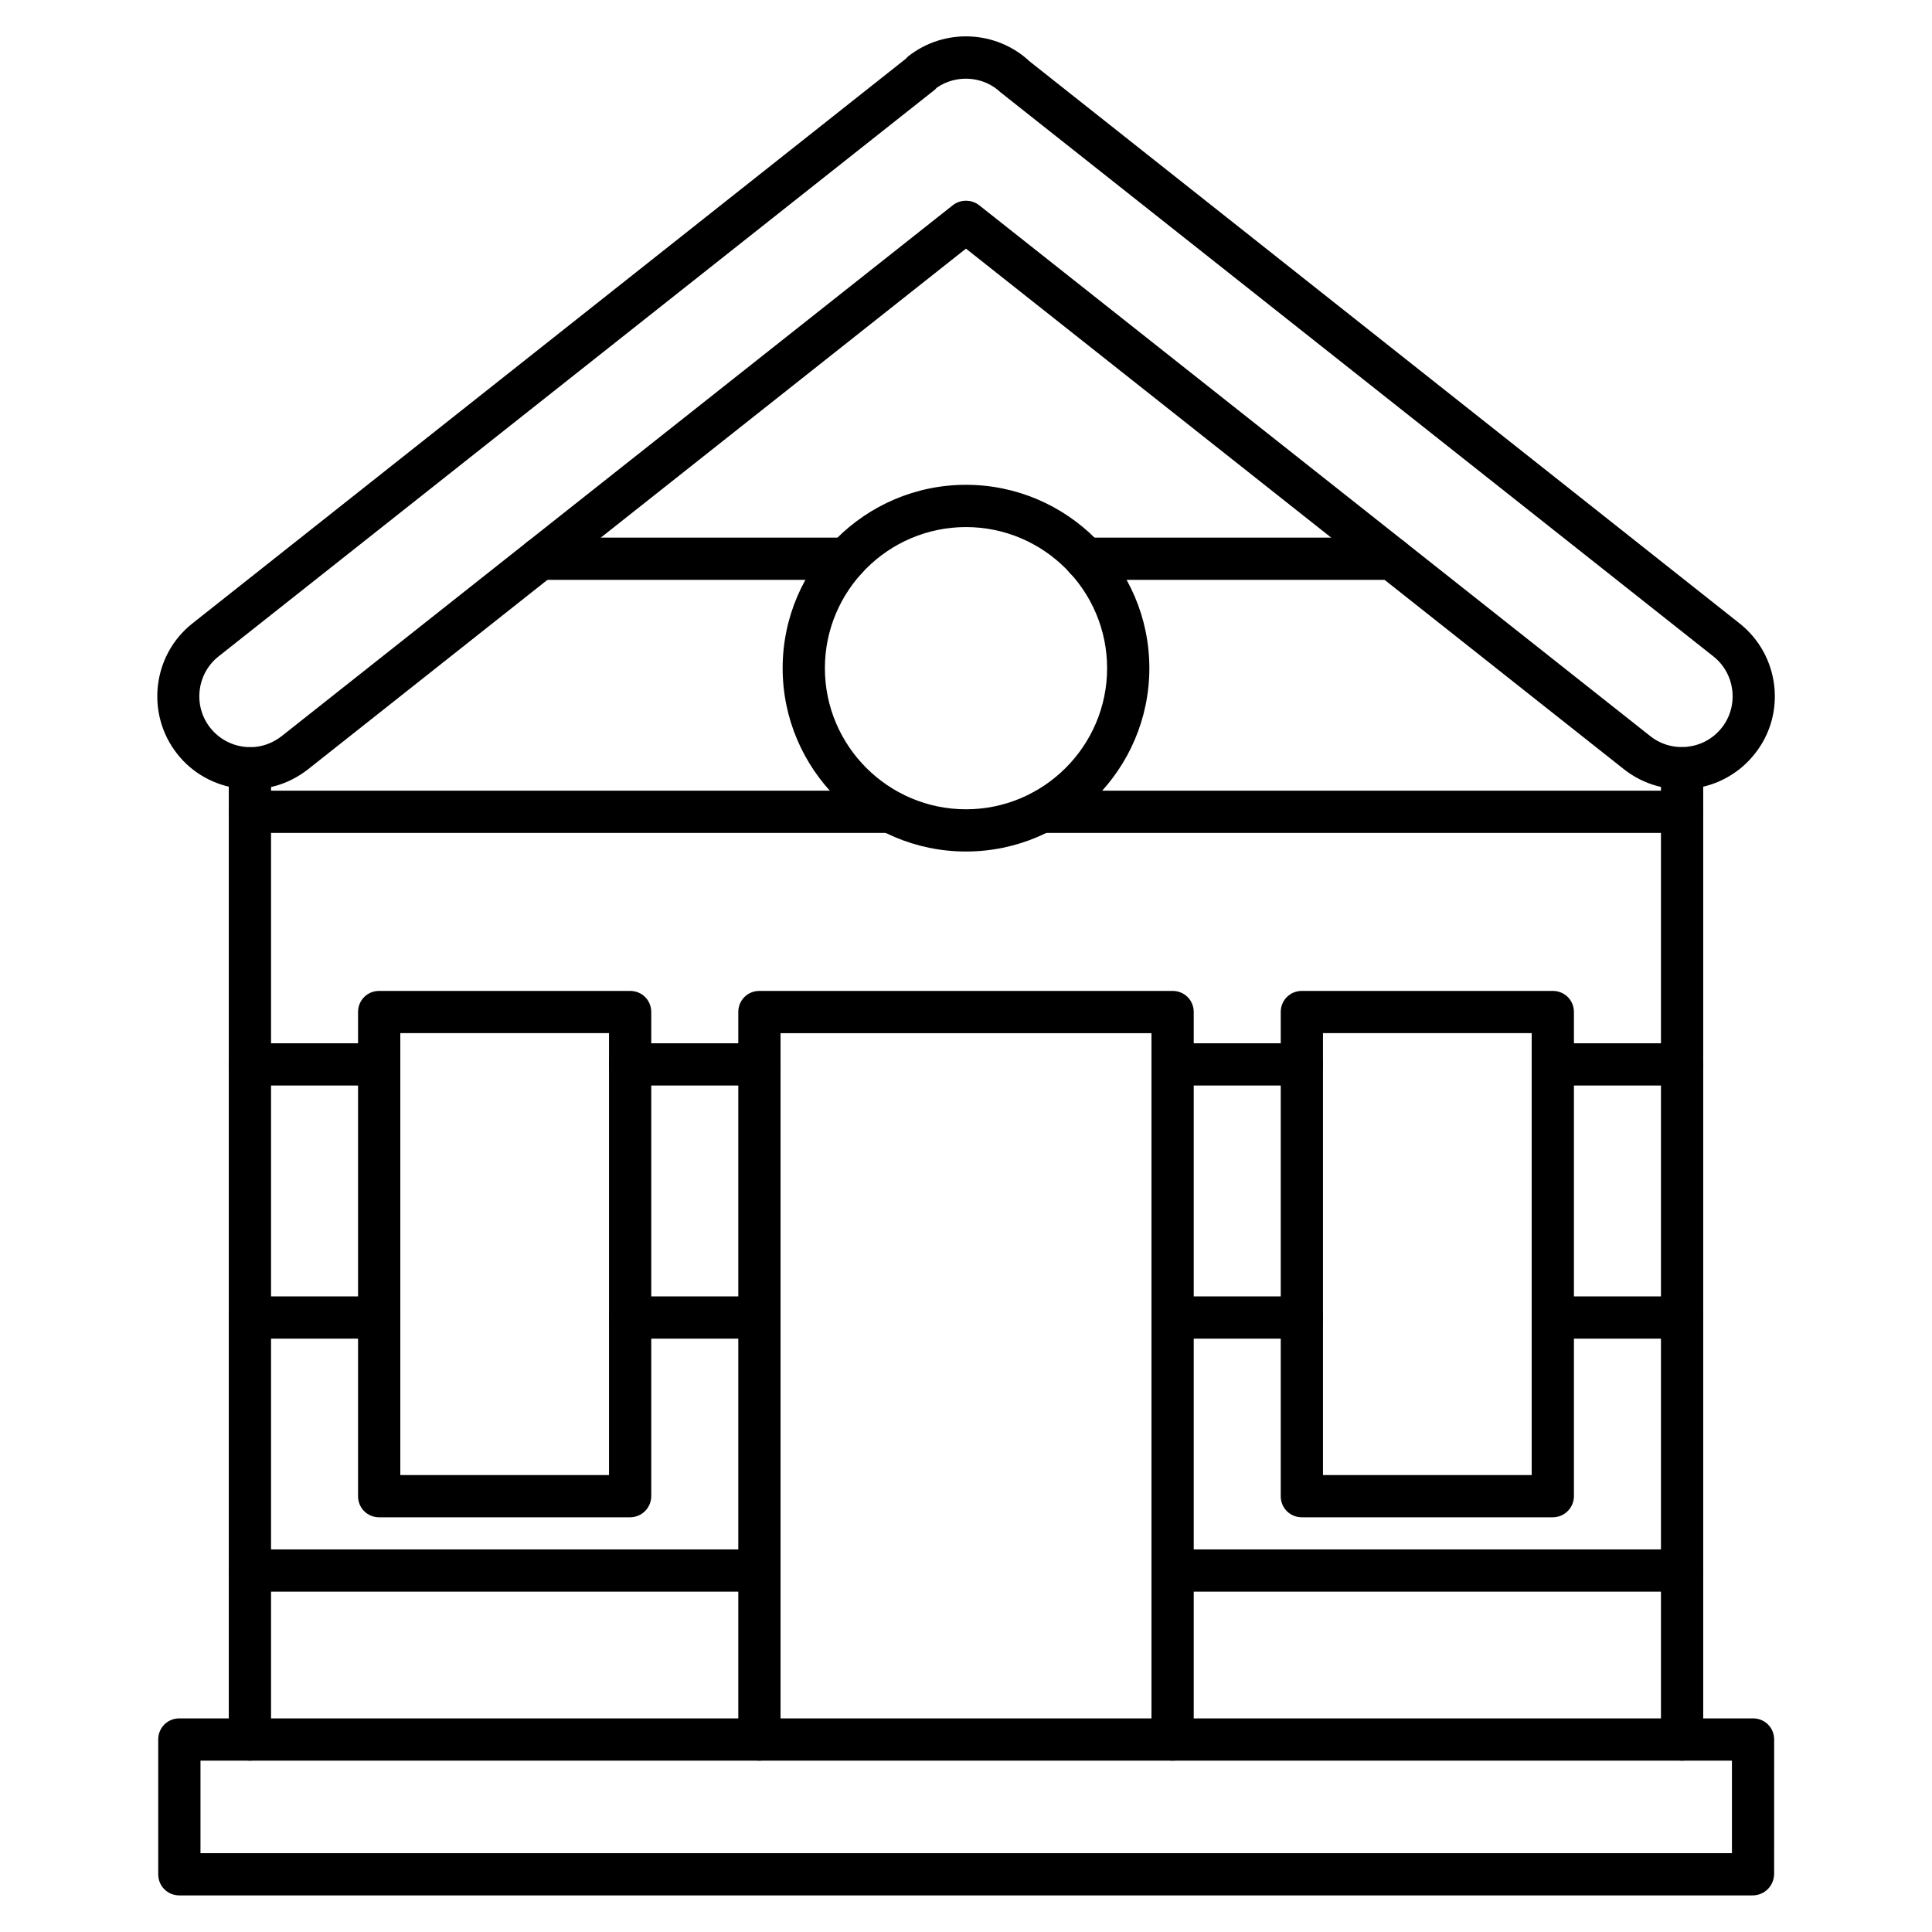
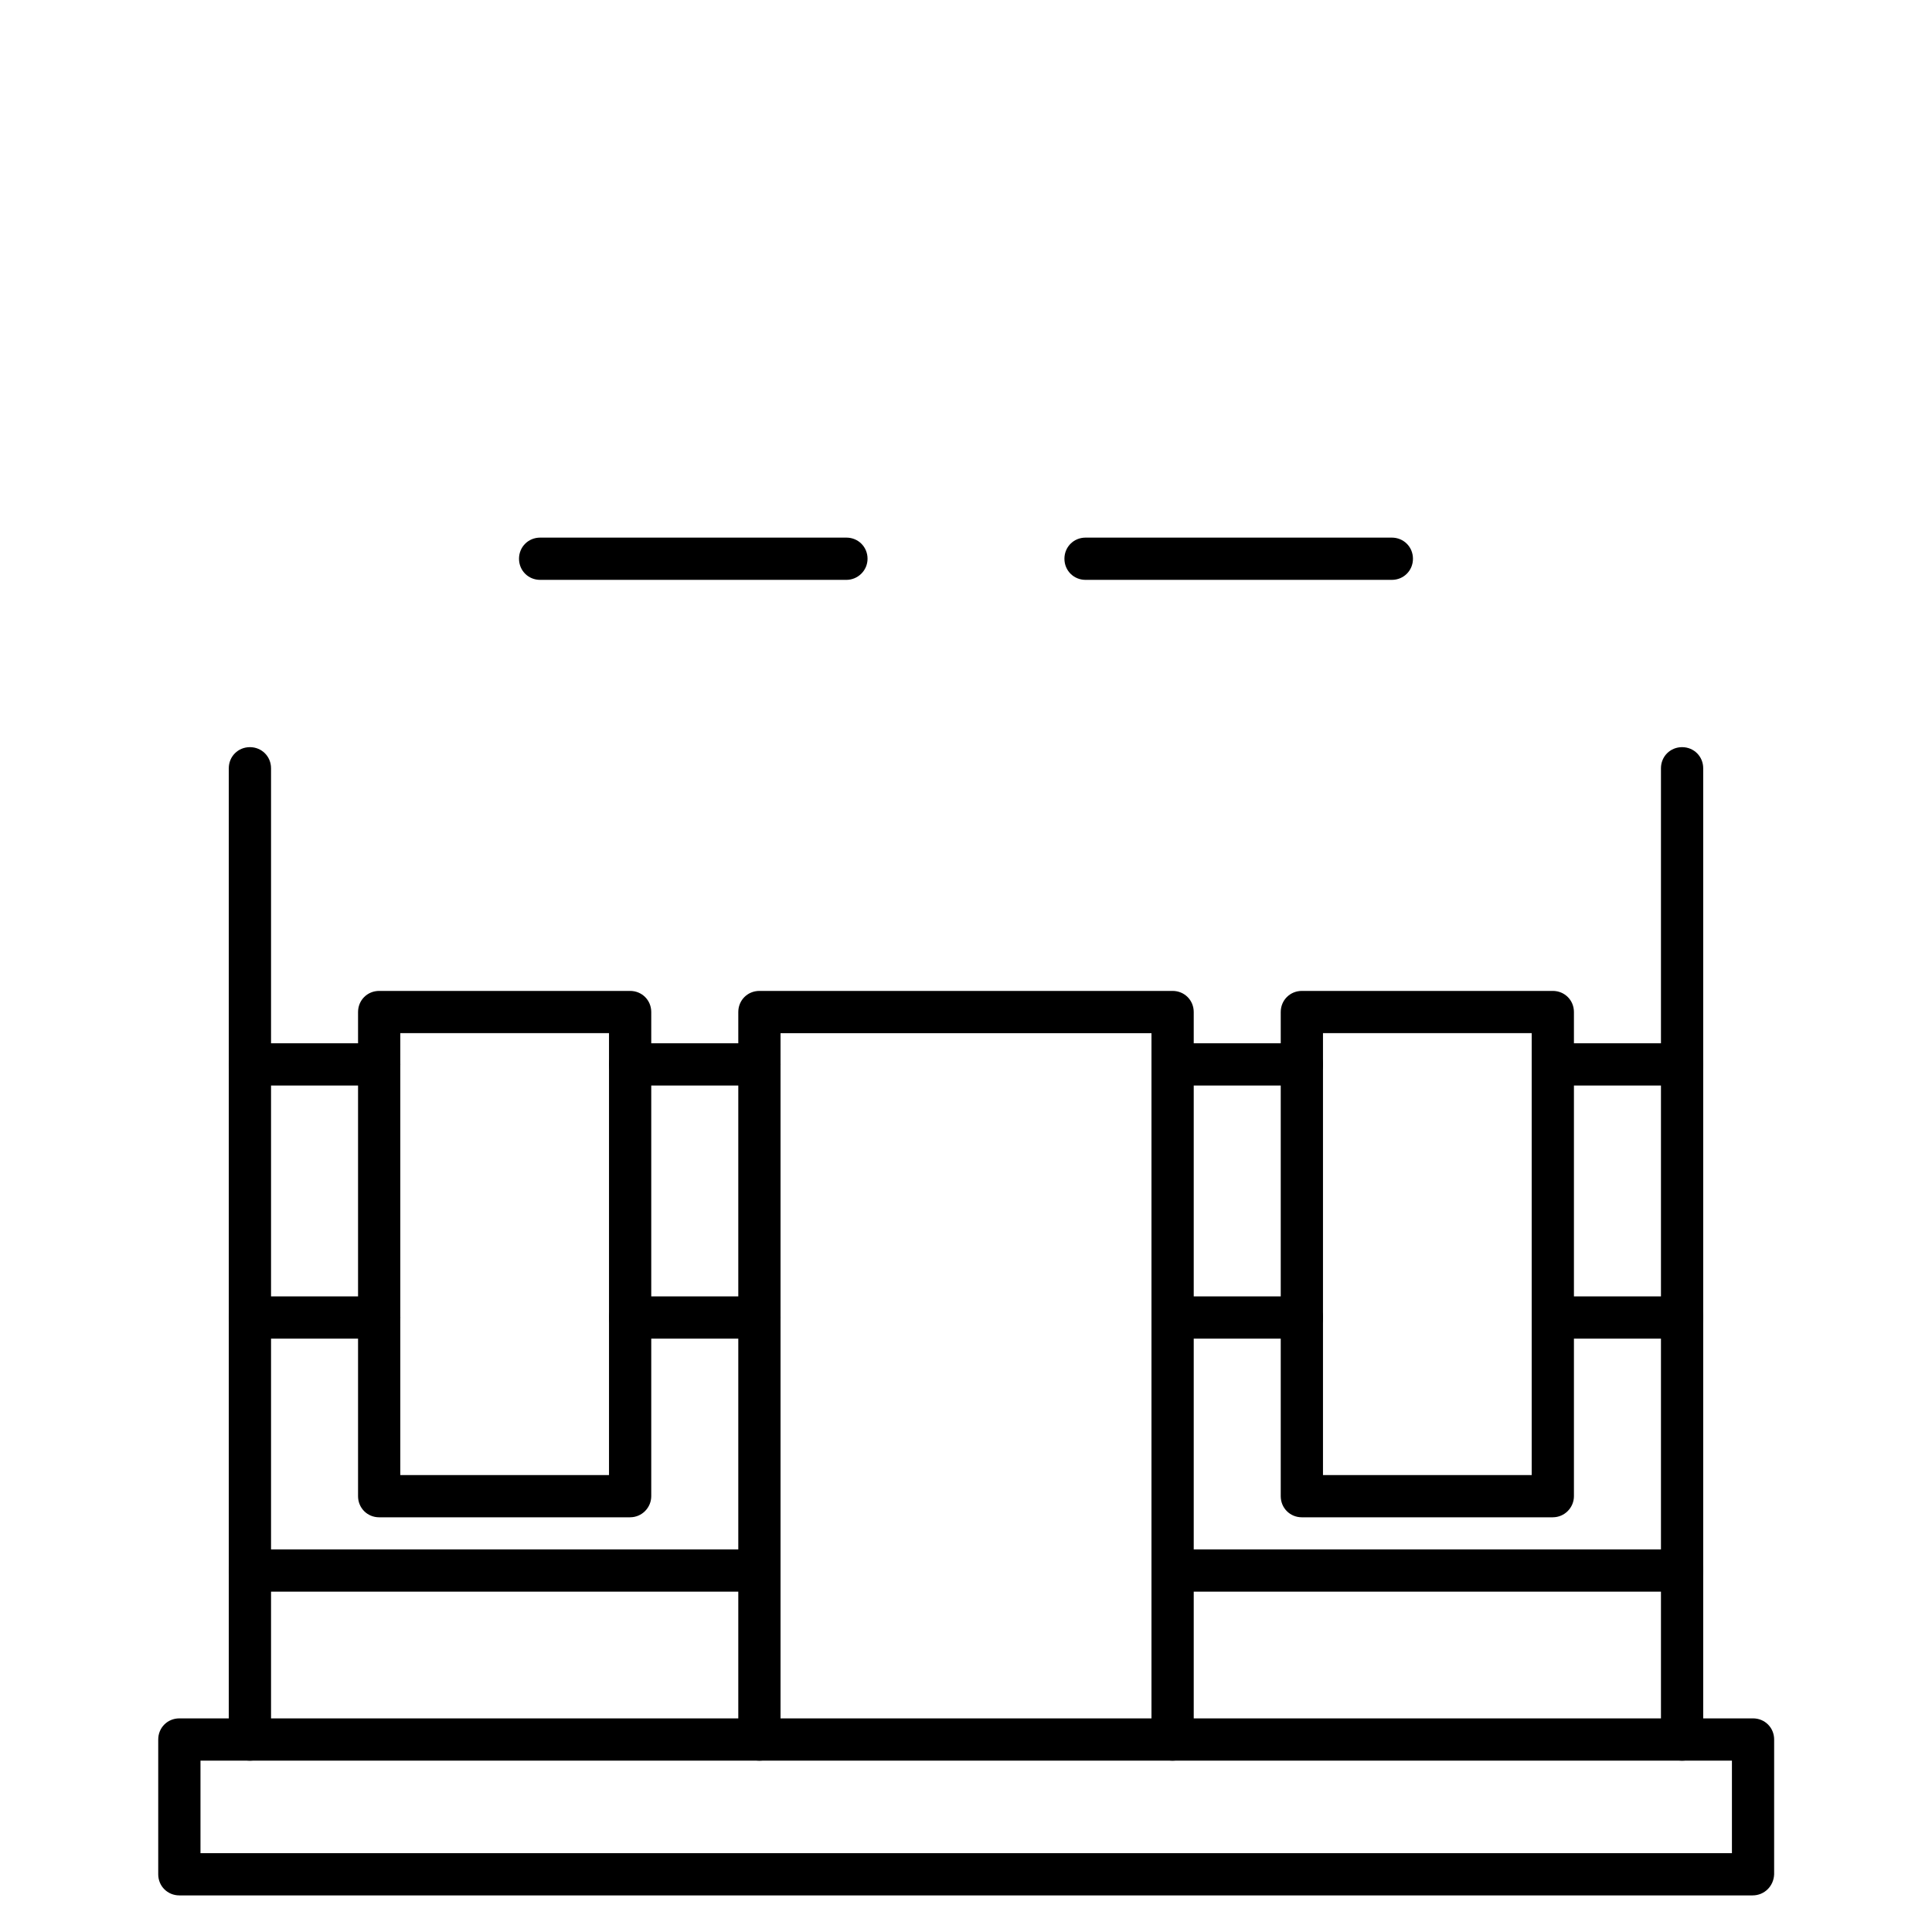
<svg xmlns="http://www.w3.org/2000/svg" fill="#000000" width="800px" height="800px" version="1.1" viewBox="144 144 512 512">
  <g>
    <path d="m589.77 610.59c-3.137 0-5.598-2.465-5.598-5.598v-257.39c0-3.137 2.465-5.598 5.598-5.598 3.137 0 5.598 2.465 5.598 5.598v257.39c0 3.137-2.461 5.598-5.598 5.598zm-379.54 0c-3.137 0-5.598-2.465-5.598-5.598v-257.39c0-3.137 2.465-5.598 5.598-5.598 3.137 0 5.598 2.465 5.598 5.598v257.39c0 3.137-2.465 5.598-5.598 5.598z" />
-     <path d="m210.34 353.2c-1.008 0-1.902-0.113-2.91-0.223-6.492-0.785-12.426-4.031-16.457-9.18-8.398-10.637-6.606-26.199 4.031-34.594l188.98-149.58c0.223-0.223 0.449-0.449 0.672-0.672 9.629-7.613 23.398-6.941 32.242 1.344l188.09 148.9c10.637 8.398 12.539 23.957 4.031 34.594-8.398 10.637-23.957 12.539-34.707 4.031l-174.32-137.93-174.43 138.04c-4.481 3.473-9.742 5.262-15.227 5.262zm181.93-185.96-0.559 0.559-189.77 150.14c-5.82 4.59-6.828 13.098-2.238 18.922 2.238 2.801 5.375 4.59 8.957 5.039 3.582 0.449 7.055-0.559 9.965-2.801l177.9-140.73c2.016-1.566 4.926-1.566 6.941 0l177.9 140.73c5.82 4.59 14.332 3.582 18.922-2.238 4.59-5.82 3.582-14.332-2.238-18.922l-188.32-149.02c-0.113-0.113-0.223-0.223-0.449-0.336-4.59-4.477-11.867-4.926-17.016-1.344z" />
    <path d="m608.46 646.3h-416.93c-3.137 0-5.598-2.465-5.598-5.598v-35.715c0-3.137 2.465-5.598 5.598-5.598h417.04c3.137 0 5.598 2.465 5.598 5.598l-0.004 35.715c-0.109 3.137-2.574 5.598-5.707 5.598zm-411.33-11.195h405.85v-24.52h-405.85z" />
    <path d="m454.75 610.59c-3.137 0-5.598-2.465-5.598-5.598v-187.19h-98.301v187.19c0 3.137-2.465 5.598-5.598 5.598-3.137 0-5.598-2.465-5.598-5.598v-192.79c0-3.137 2.465-5.598 5.598-5.598h109.5c3.137 0 5.598 2.465 5.598 5.598v192.79c0 3.133-2.465 5.594-5.598 5.594z" />
    <path d="m310.99 546.1h-66.504c-3.137 0-5.598-2.465-5.598-5.598v-128.3c0-3.137 2.465-5.598 5.598-5.598h66.504c3.137 0 5.598 2.465 5.598 5.598v128.3c0 3.019-2.461 5.594-5.598 5.594zm-60.906-11.195h55.309v-117.11h-55.309z" />
    <path d="m555.51 546.1h-66.504c-3.137 0-5.598-2.465-5.598-5.598v-128.3c0-3.137 2.465-5.598 5.598-5.598h66.504c3.137 0 5.598 2.465 5.598 5.598v128.3c0 3.019-2.465 5.594-5.598 5.594zm-60.906-11.195h55.309v-117.11h-55.309z" />
-     <path d="m400 369.66c-26.758 0-48.59-21.832-48.59-48.59 0-26.758 21.832-48.59 48.59-48.59s48.59 21.832 48.59 48.59c0 26.762-21.832 48.59-48.59 48.59zm0-85.98c-20.602 0-37.395 16.793-37.395 37.395 0 20.602 16.793 37.395 37.395 37.395s37.395-16.793 37.395-37.395c-0.004-20.602-16.797-37.395-37.395-37.395z" />
    <path d="m512.85 297.67h-81.168c-3.137 0-5.598-2.465-5.598-5.598 0-3.137 2.465-5.598 5.598-5.598h81.168c3.137 0 5.598 2.465 5.598 5.598 0 3.137-2.461 5.598-5.598 5.598zm-144.54 0h-81.168c-3.137 0-5.598-2.465-5.598-5.598 0-3.137 2.465-5.598 5.598-5.598h81.168c3.137 0 5.598 2.465 5.598 5.598 0 3.137-2.578 5.598-5.598 5.598z" />
-     <path d="m589.77 364.73h-169.61c-3.137 0-5.598-2.465-5.598-5.598 0-3.137 2.465-5.598 5.598-5.598h169.62c3.137 0 5.598 2.465 5.598 5.598-0.004 3.137-2.465 5.598-5.602 5.598zm-209.92 0h-169.62c-3.137 0-5.598-2.465-5.598-5.598 0-3.137 2.465-5.598 5.598-5.598h169.62c3.137 0 5.598 2.465 5.598 5.598 0 3.137-2.465 5.598-5.598 5.598z" />
    <path d="m589.77 431.68h-34.258c-3.137 0-5.598-2.465-5.598-5.598 0-3.137 2.465-5.598 5.598-5.598h34.258c3.137 0 5.598 2.465 5.598 5.598 0 3.133-2.461 5.598-5.598 5.598zm-100.76 0h-34.258c-3.137 0-5.598-2.465-5.598-5.598 0-3.137 2.465-5.598 5.598-5.598h34.258c3.137 0 5.598 2.465 5.598 5.598 0 3.133-2.461 5.598-5.598 5.598zm-143.75 0h-34.258c-3.137 0-5.598-2.465-5.598-5.598 0-3.137 2.465-5.598 5.598-5.598h34.258c3.137 0 5.598 2.465 5.598 5.598 0 3.133-2.461 5.598-5.598 5.598zm-100.76 0h-34.258c-3.137 0-5.598-2.465-5.598-5.598 0-3.137 2.465-5.598 5.598-5.598h34.258c3.137 0 5.598 2.465 5.598 5.598 0 3.133-2.461 5.598-5.598 5.598z" />
    <path d="m589.77 498.75h-34.258c-3.137 0-5.598-2.465-5.598-5.598 0-3.137 2.465-5.598 5.598-5.598h34.258c3.137 0 5.598 2.465 5.598 5.598 0 3.133-2.461 5.598-5.598 5.598zm-100.76 0h-34.258c-3.137 0-5.598-2.465-5.598-5.598 0-3.137 2.465-5.598 5.598-5.598h34.258c3.137 0 5.598 2.465 5.598 5.598 0 3.133-2.461 5.598-5.598 5.598zm-143.75 0h-34.258c-3.137 0-5.598-2.465-5.598-5.598 0-3.137 2.465-5.598 5.598-5.598h34.258c3.137 0 5.598 2.465 5.598 5.598 0 3.133-2.461 5.598-5.598 5.598zm-100.76 0h-34.258c-3.137 0-5.598-2.465-5.598-5.598 0-3.137 2.465-5.598 5.598-5.598h34.258c3.137 0 5.598 2.465 5.598 5.598 0 3.133-2.461 5.598-5.598 5.598z" />
    <path d="m589.77 565.81h-135.02c-3.137 0-5.598-2.465-5.598-5.598 0-3.137 2.465-5.598 5.598-5.598h135.02c3.137 0 5.598 2.465 5.598 5.598 0 3.133-2.461 5.598-5.598 5.598zm-244.52 0h-135.02c-3.137 0-5.598-2.465-5.598-5.598 0-3.137 2.465-5.598 5.598-5.598h135.02c3.137 0 5.598 2.465 5.598 5.598 0 3.133-2.461 5.598-5.598 5.598z" />
  </g>
</svg>